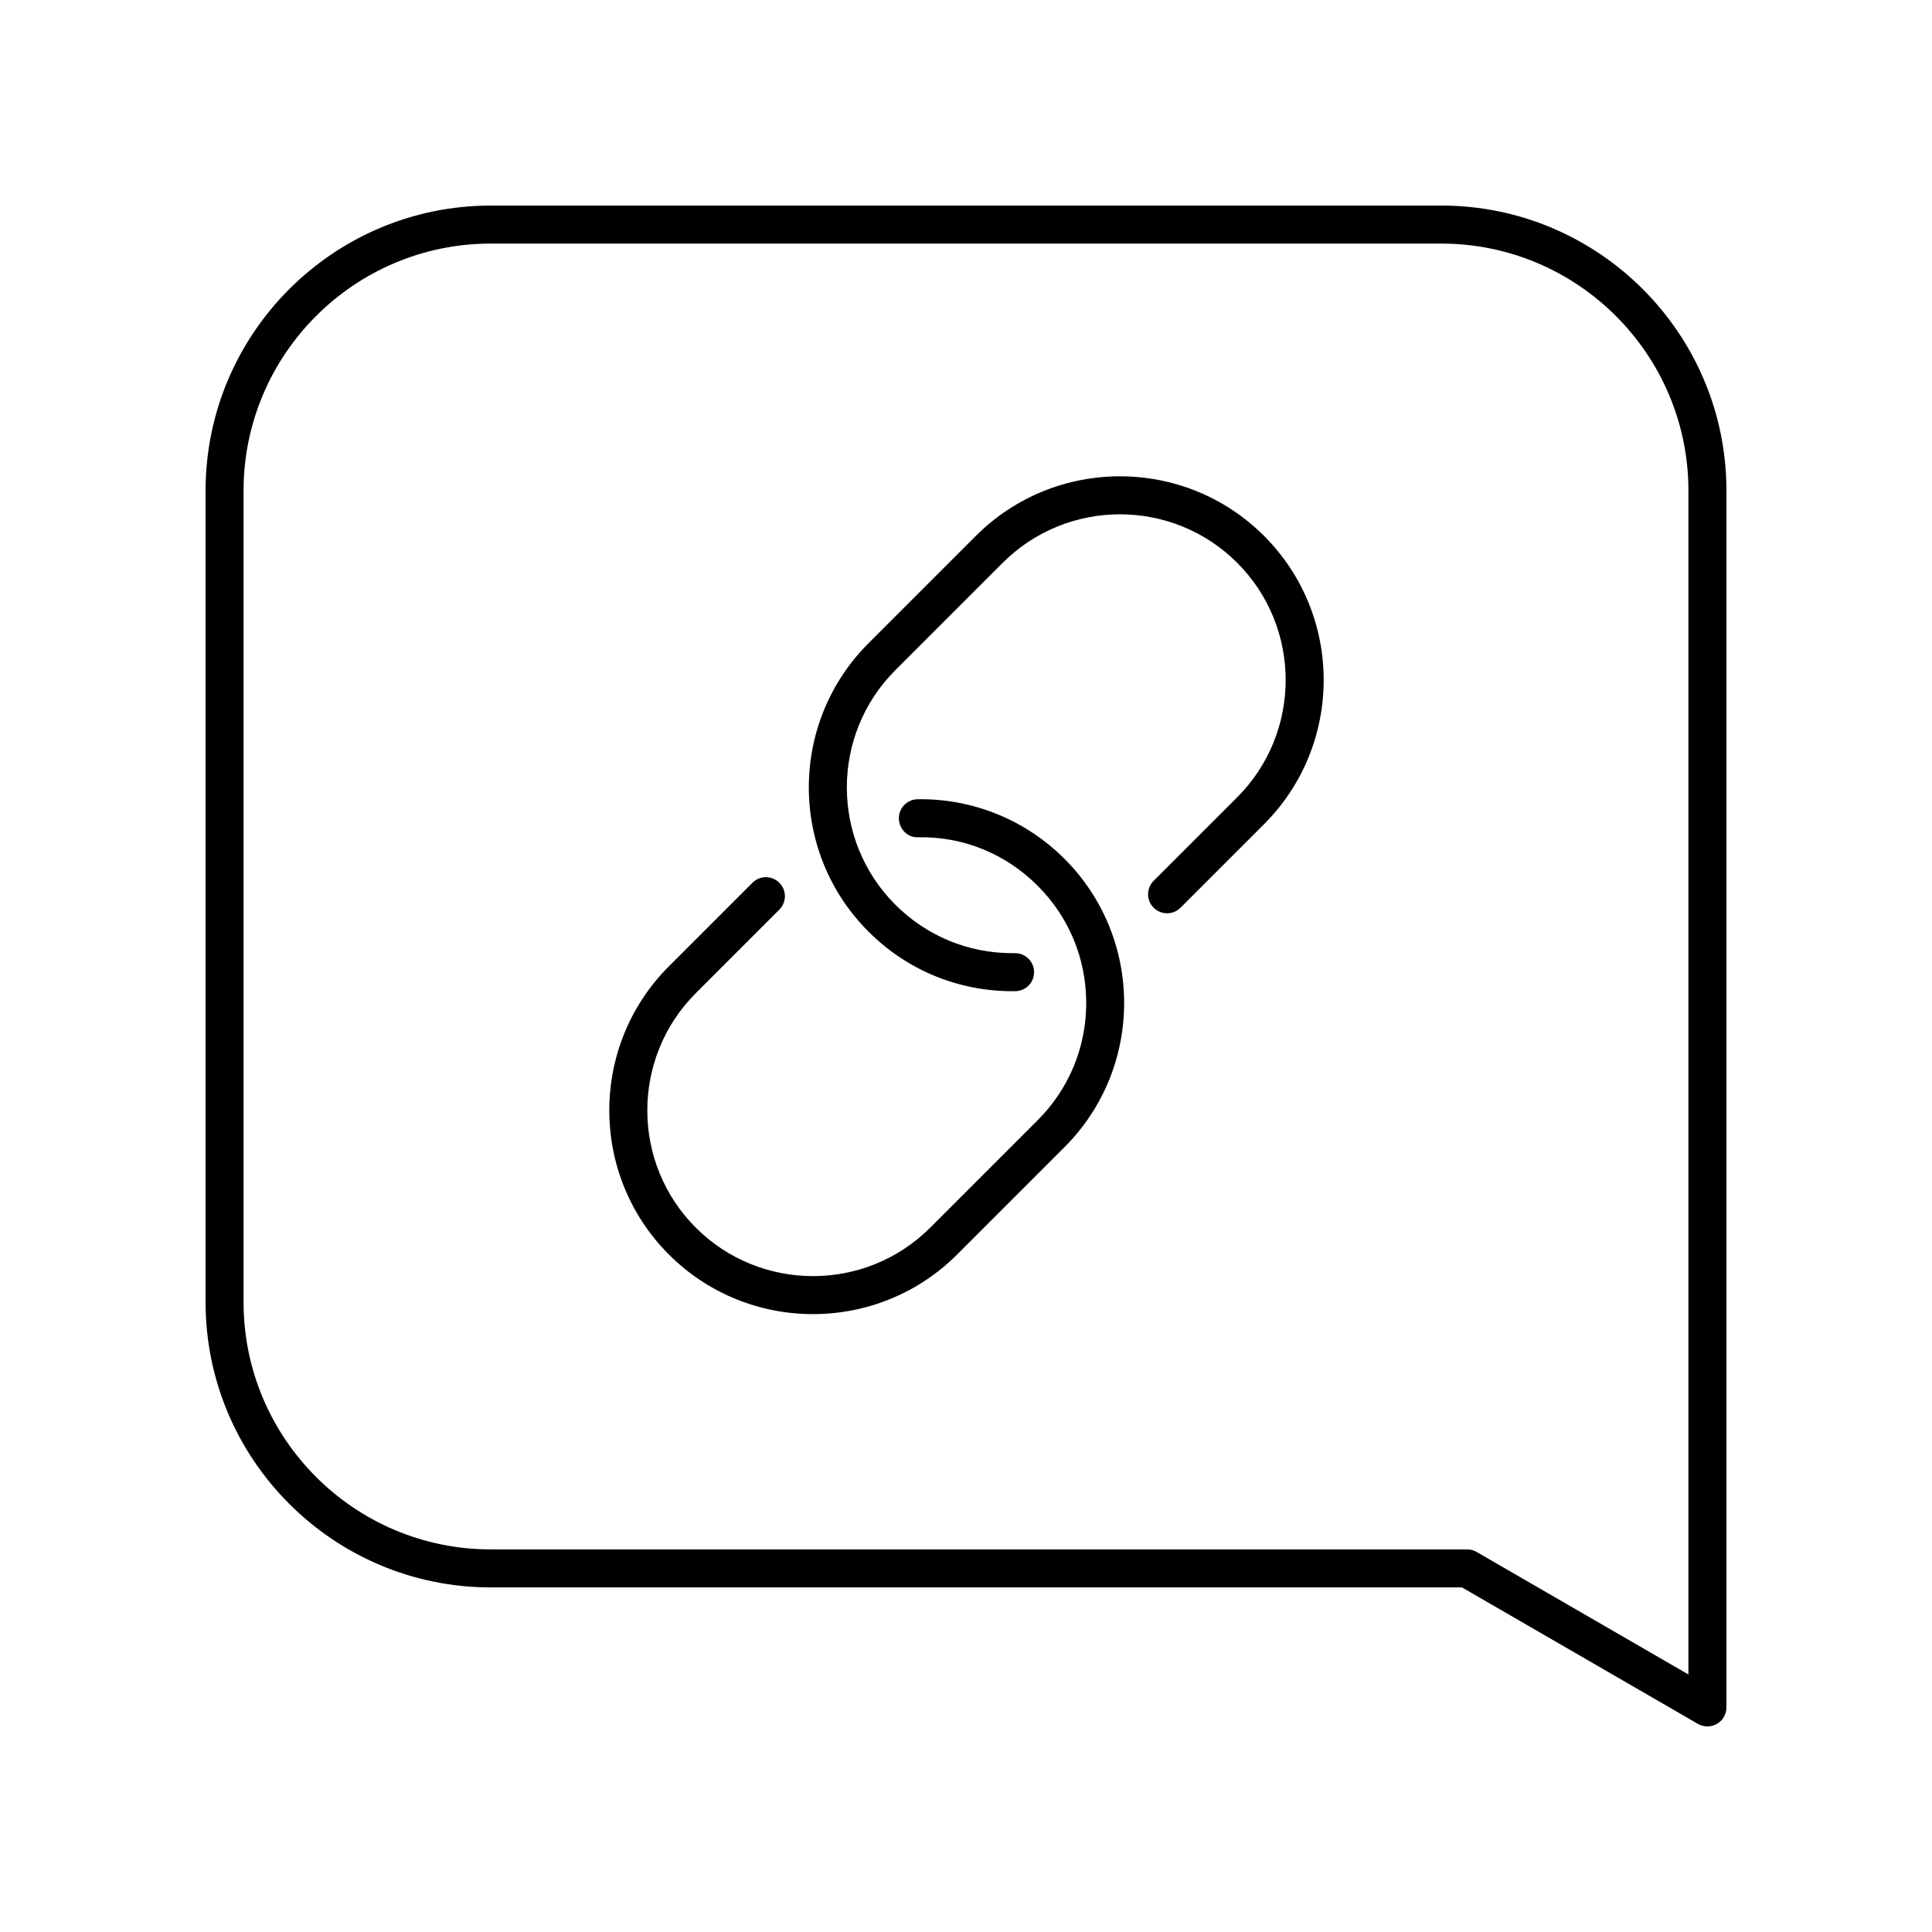
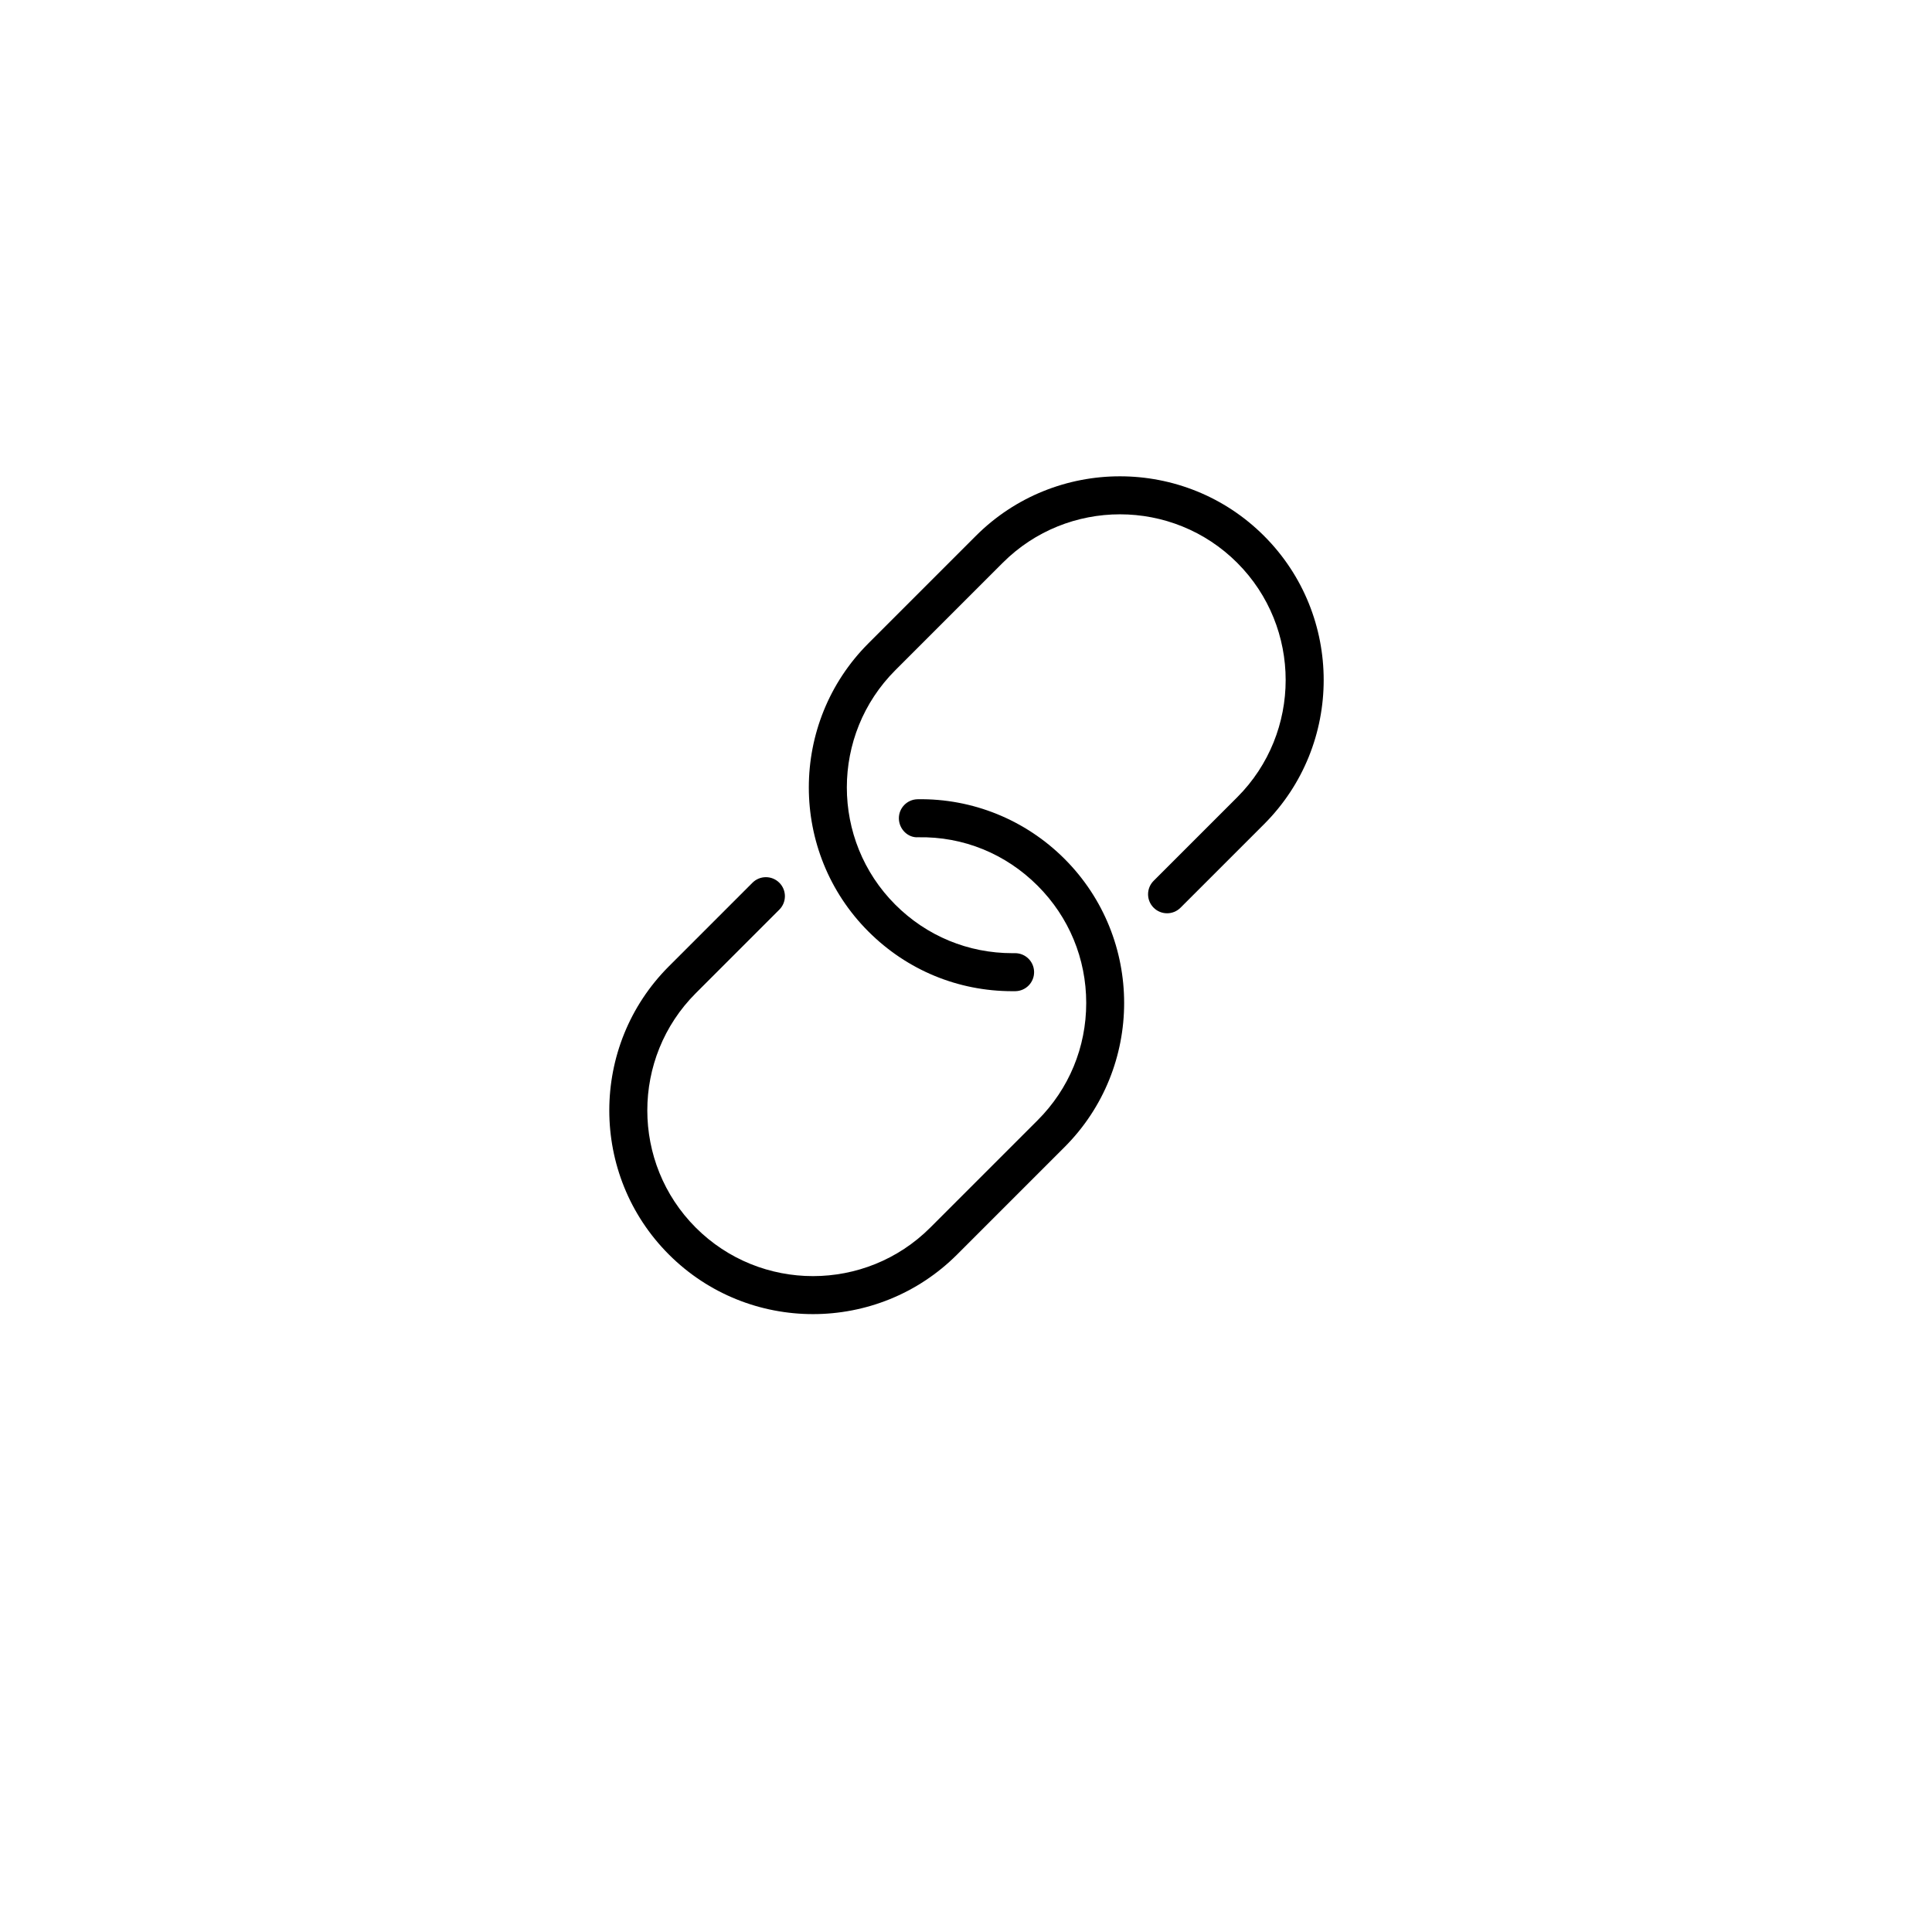
<svg xmlns="http://www.w3.org/2000/svg" fill="#000000" width="800px" height="800px" version="1.1" viewBox="144 144 512 512">
  <g>
    <path d="m402.61 286.02-28.469 28.469c-21.059 21.059-21.059 55.32 0 76.379 10.211 10.215 23.738 15.809 38.164 15.809 0.254 0 0.516 0 0.773-0.004 2.785-0.039 5.008-2.328 4.969-5.106-0.039-2.762-2.289-4.969-5.039-4.969-0.246 0.012-0.469 0.004-0.703 0.004-11.734 0-22.734-4.551-31.039-12.855-17.125-17.133-17.125-45 0-62.129l28.469-28.469c17.133-17.133 45.004-17.133 62.137 0 17.125 17.125 17.125 45.004 0 62.137l-22.145 22.141c-1.969 1.969-1.969 5.156 0 7.125s5.156 1.969 7.125 0l22.145-22.141c21.059-21.062 21.059-55.324 0-76.383-21.059-21.066-55.328-21.066-76.387-0.008z" />
    <path d="m387.18 355.81c-2.785 0.039-5.008 2.328-4.969 5.106 0.039 2.785 2.367 5.152 5.106 4.969 12.016-0.223 23.223 4.398 31.676 12.852 8.297 8.301 12.867 19.332 12.867 31.066s-4.57 22.766-12.867 31.066l-28.469 28.469c-17.133 17.125-45.004 17.137-62.137 0-17.125-17.133-17.125-45 0-62.129l22.145-22.145c1.969-1.969 1.969-5.156 0-7.125s-5.156-1.969-7.125 0l-22.145 22.145c-21.059 21.059-21.059 55.32 0 76.379 10.527 10.527 24.359 15.793 38.188 15.793 13.836 0 27.664-5.266 38.195-15.793l28.469-28.469c21.059-21.059 21.059-55.32 0-76.379-10.391-10.398-24.43-16.043-38.934-15.805z" />
-     <path d="m525.95 198.48h-251.9c-41.672 0-75.57 33.898-75.57 75.57v215.06c0 41.672 33.898 75.57 75.57 75.57h257.39l62.52 36.164c0.781 0.453 1.652 0.68 2.523 0.68s1.738-0.227 2.519-0.676c1.559-0.898 2.519-2.562 2.519-4.363v-322.44c0-41.672-33.898-75.57-75.574-75.57zm65.496 389.27-56.129-32.469c-0.766-0.445-1.637-0.676-2.523-0.676h-258.75c-36.113 0-65.496-29.383-65.496-65.496v-215.06c0-36.113 29.383-65.496 65.496-65.496h251.91c36.113 0 65.496 29.383 65.496 65.496z" />
  </g>
</svg>